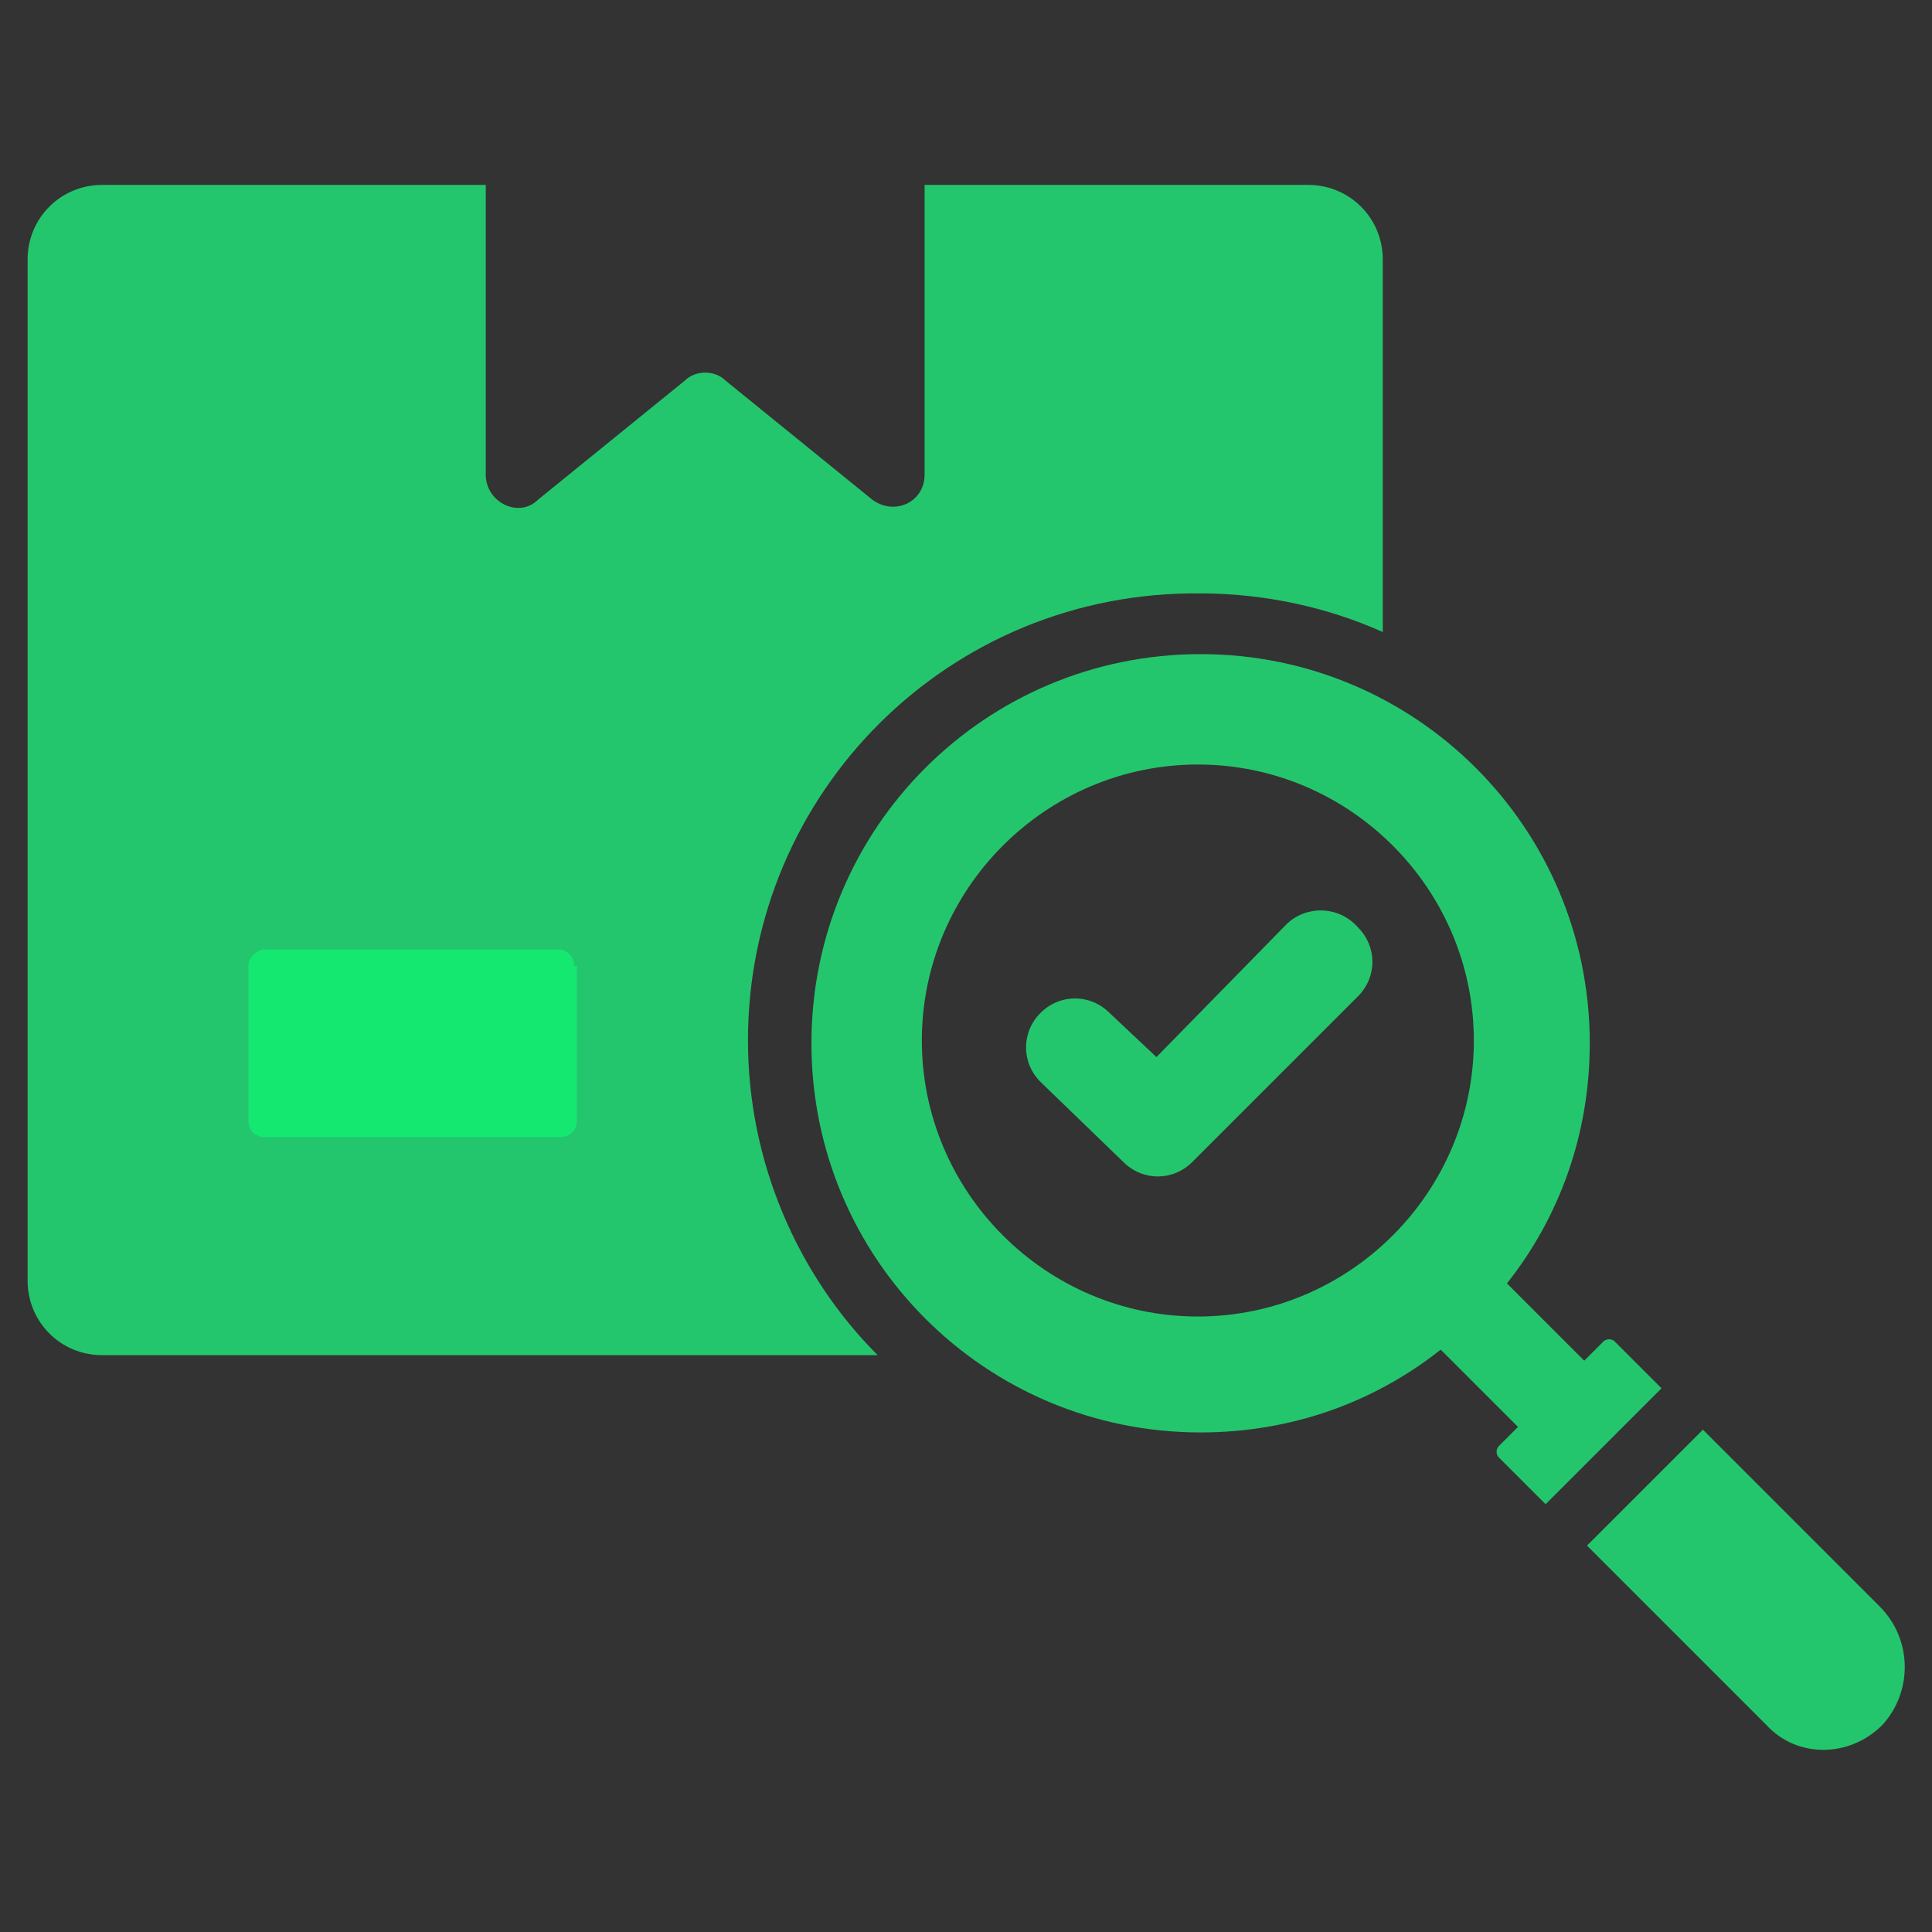
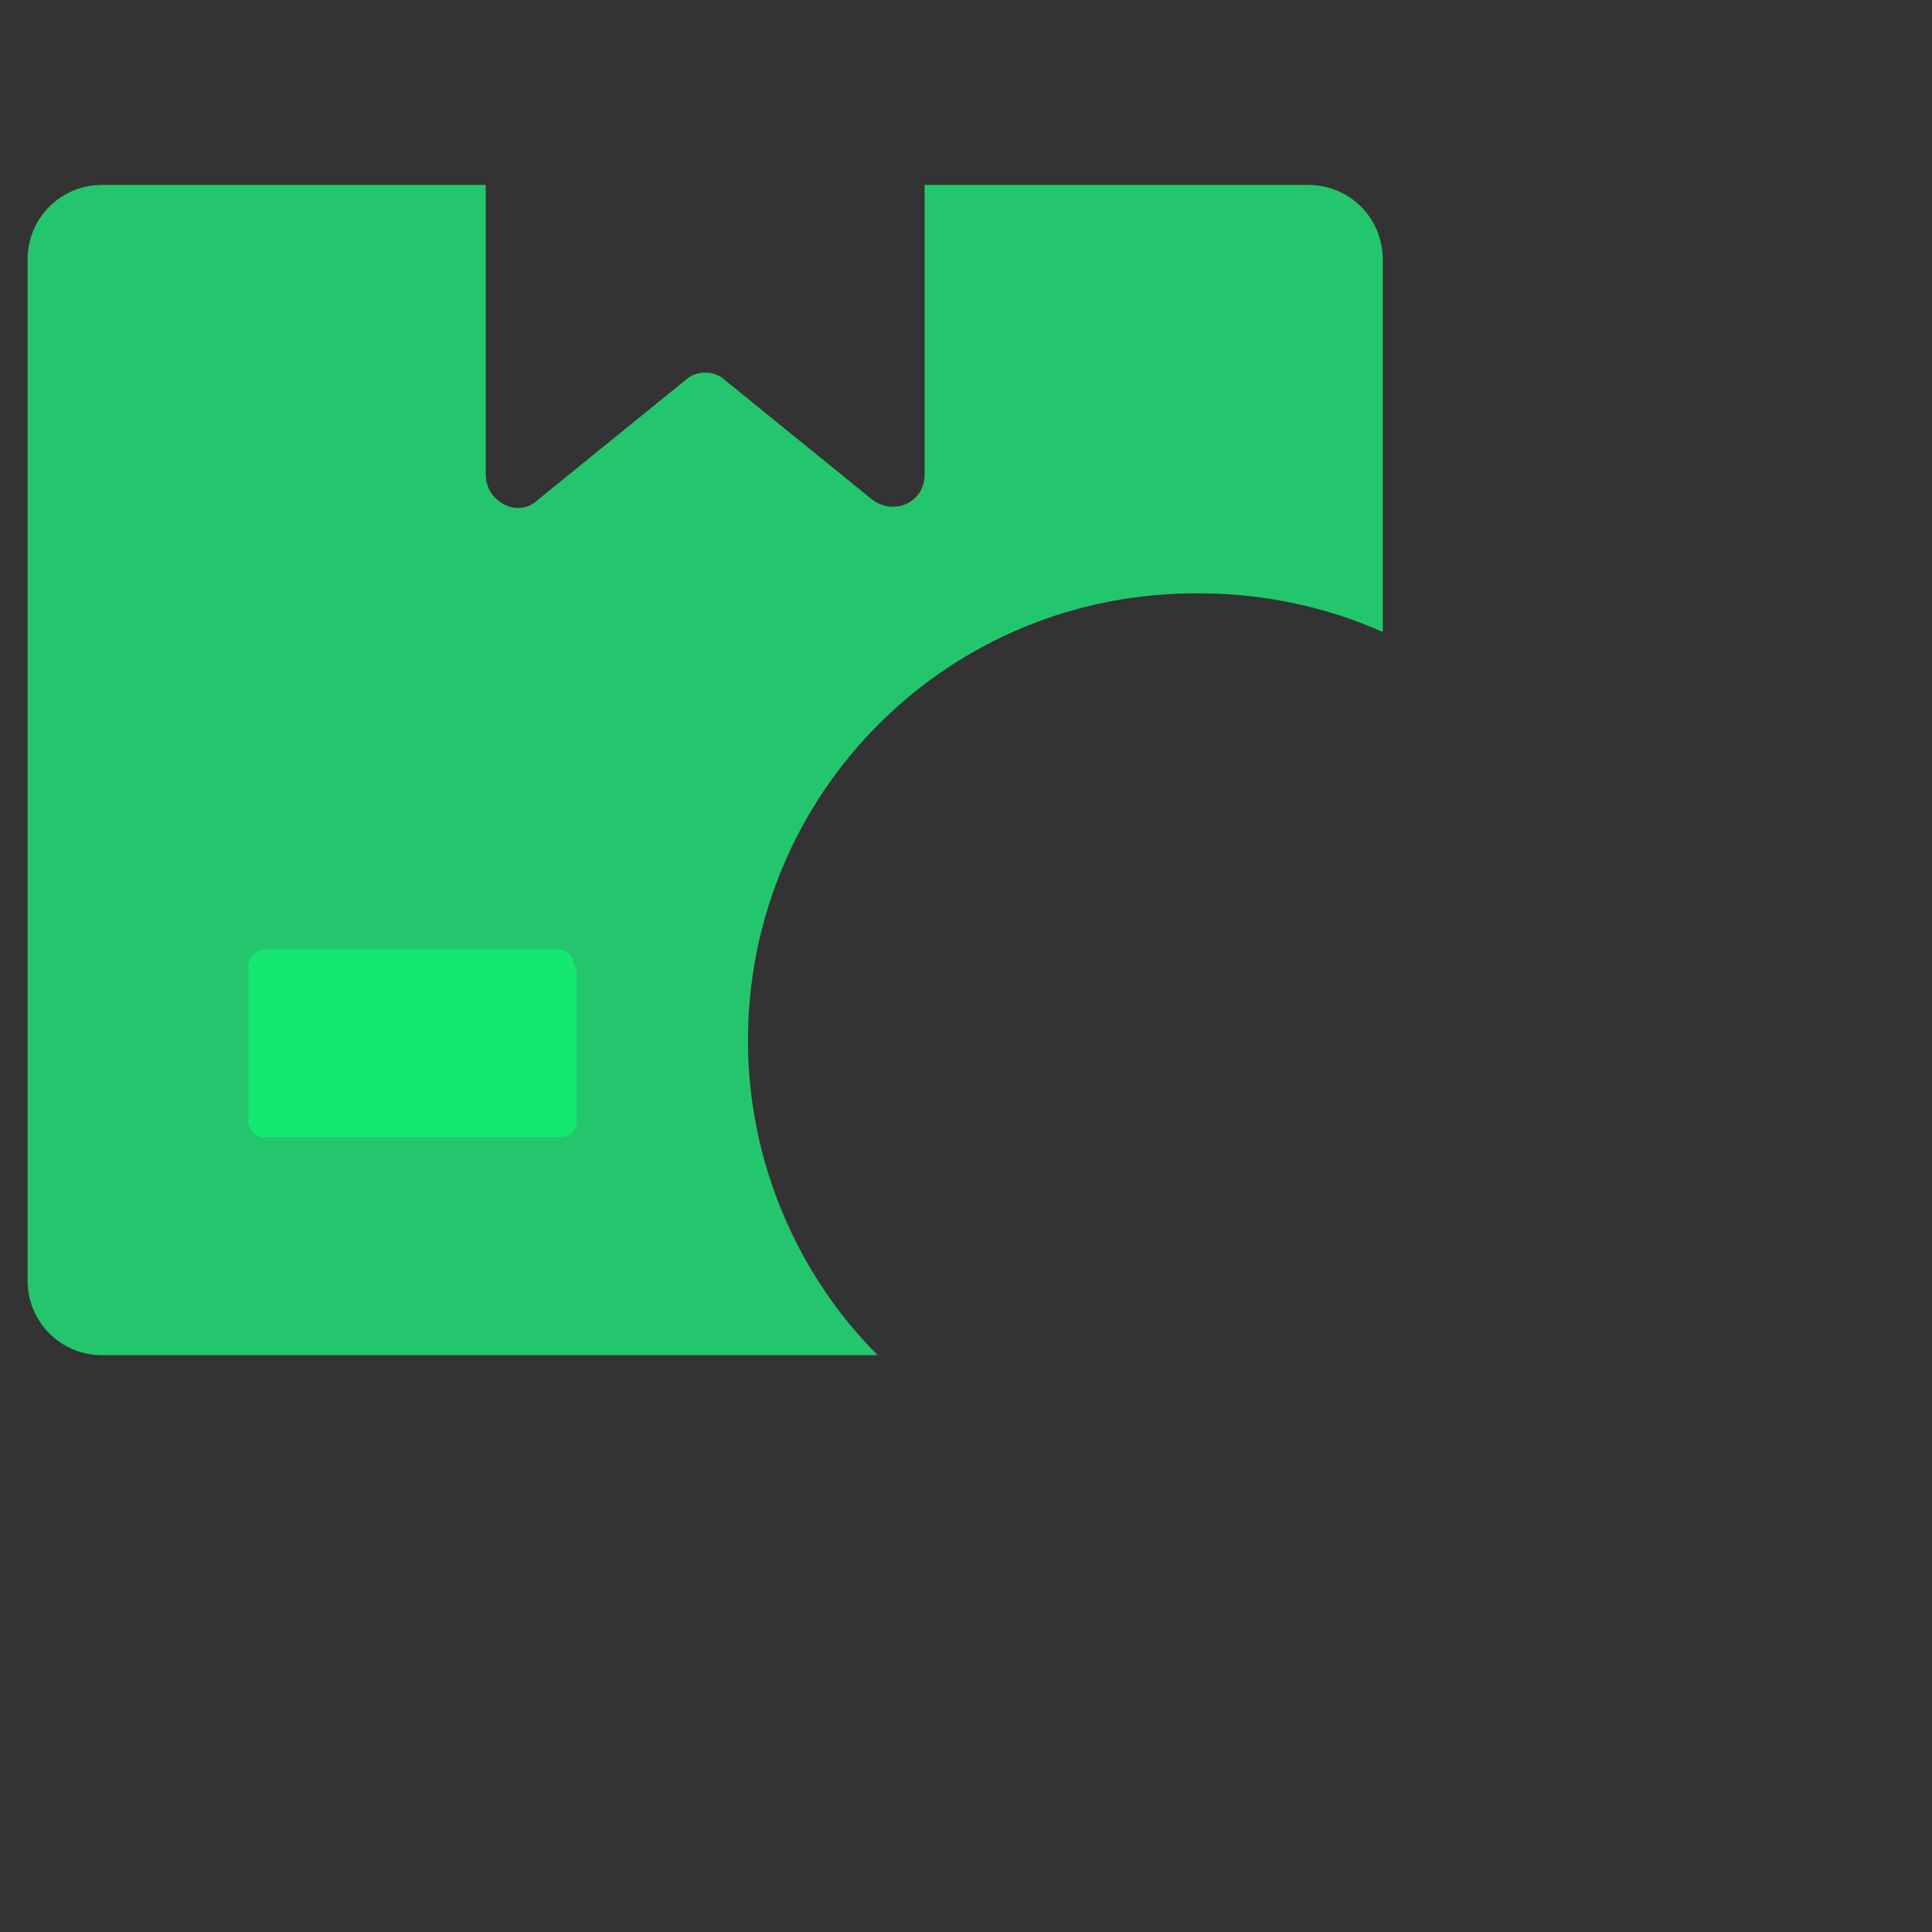
<svg xmlns="http://www.w3.org/2000/svg" xmlns:xlink="http://www.w3.org/1999/xlink" id="Layer_1" x="0px" y="0px" width="70px" height="70px" viewBox="0 0 70 70" style="enable-background:new 0 0 70 70;" xml:space="preserve">
  <rect x="0" y="0" width="70" height="70" fill="#333333" stroke="none" />
  <style type="text/css">	.st0{opacity:0.4;fill:#0BFF73;enable-background:new    ;}	.st1{fill:#FFFFFF;}	.st2{opacity:0.4;enable-background:new    ;}	.st3{fill:#0BFF73;}	.st4{fill:#24C66D;}	.st5{opacity:0.6;fill-rule:evenodd;clip-rule:evenodd;fill:#0BFF73;enable-background:new    ;}	.st6{fill-rule:evenodd;clip-rule:evenodd;fill:#24C66D;}	.st7{opacity:0.5;}	.st8{opacity:0.6;fill:#0BFF73;enable-background:new    ;}	.st9{clip-path:url(#SVGID_2_);}	.st10{opacity:0.6;enable-background:new    ;}</style>
  <g>
    <path class="st0" d="M-46.8-19.9v35.5c0,1.2,0.7,2.3,1.6,2.8h31.3c1.9,0,3.3-1.4,3.3-3.3v-35.5c0-1.2-0.7-2.3-1.6-2.8h-31.4  C-45.5-23.1-46.8-21.7-46.8-19.9z" />
    <path class="st1" d="M-36.9-23.6h10.4v12.5h-10.4V-23.6z" />
    <path class="st0" d="M-59.2,24.7c0.2,0.5,0.5,0.9,0.9,1.4c1.2,1.4,2.3,3,2.8,4.6h7.2v-0.2c0.5-3.5,2.1-6.5,4.6-8.8l-7-12.8  L-59.2,24.7z" />
    <g class="st2">
      <path class="st3" d="M-55.2-1.5v-2.6h5.3v5.3h-5.3V-1.5z" />
      <path class="st3" d="M-35.5-1.5v-2.6h5.3v5.3h-5.3V-1.5z" />
      <path class="st3" d="M-75.2-1.5v-2.6h5.3v5.3h-5.3V-1.5z" />
      <path class="st3" d="M-75.2,21v-2.8h5.3v5.3h-5.3V21z" />
      <path class="st3" d="M-30.1,23.8h-5.3v-5.3h5.3V23.8z" />
    </g>
    <path class="st0" d="M-54.7,31h8.4v10h-8.4V31z" />
    <path class="st4" d="M-13.9-24.8h-35.5c-2.6,0-4.4,2.1-4.4,4.4v14.9h-1.4c-0.7,0-1.4,0.7-1.4,1.4v1.4h-11.8v-1.4  c0-0.7-0.7-1.4-1.4-1.4h-5.4c-0.7,0-1.4,0.7-1.4,1.4v5.3c0,0.7,0.7,1.4,1.4,1.4h5.3c0.7,0,1.4-0.7,1.4-1.4v-1.4h5.6  C-65,1-67.1,2.6-68.7,4.4c-3,3.5-4.9,7.9-5.1,12.5h-1.4c-0.7,0-1.4,0.7-1.4,1.4v5.3c0,0.7,0.7,1.4,1.4,1.4h5.3  c0.7,0,1.4-0.7,1.4-1.4v-5.3c0-0.7-0.7-1.4-1.4-1.4H-71c0.7-8,6.5-15,14.4-16.6v0.9c0,0.7,0.7,1.4,1.4,1.4h5.3  c0.7,0,1.4-0.7,1.4-1.4V0.3c7.9,1.9,13.9,8.6,14.4,16.7h-10.7l-6.7-12.3C-51.7,4.5-52.2,4-52.7,4s-0.9,0.2-1.2,0.7l-9,16.3  c-0.2,0.5-0.2,1.2,0.2,1.6c2.1,1.9,3.5,4.4,4.2,7h-1.9c-0.7,0-1.4,0.7-1.4,1.4s0.7,1.4,1.4,1.4h0.2v8.8c0,0.7,0.7,1.4,1.4,1.4  c0.7,0,1.4-0.7,1.4-1.4v-8.8h9.8v8.8c0,0.7,0.7,1.4,1.4,1.4c0.7,0,1.4-0.7,1.4-1.4v-8.8h0.2c0.7,0,1.4-0.7,1.4-1.4  s-0.9-1.4-1.6-1.4h-1.9c0.7-2.6,2.1-4.9,3.9-6.7c0.5-0.5,0.5-1.2,0.2-1.6l-0.7-1.4h6.5v4.2c0,0.7,0.7,1.4,1.4,1.4h5.5  c0.7,0,1.4-0.7,1.4-1.4v-4.2h14.9c2.6,0,4.4-2.1,4.4-4.4v-35.9C-9.5-22.9-11.3-24.8-13.9-24.8z M-71,0.1h-2.8v-3h2.8  C-71-2.9-71,0.1-71,0.1z M-71,22.6h-2.8v-2.8h2.8C-71,19.8-71,22.6-71,22.6z M-49.4,29.6h-6.3c-0.7-3-2.1-5.8-4.2-7.9l6-10.9v5.6  c0,0.7,0.7,1.4,1.4,1.4c0.7,0,1.4-0.7,1.4-1.4v-5.6l6,10.9C-47.3,23.8-48.7,26.5-49.4,29.6z M-27.8-22.2v10h-7.9v-10  C-35.7-22.2-27.8-22.2-27.8-22.2z M-51.3,0.1h-2.8v-3h2.8V0.1z M-31.3,22.6h-2.8v-2.8h2.8V22.6z M-12,15.2c0,0.9-0.9,1.9-1.9,1.9  h-2.8V8.7c0-0.7-0.7-1.4-1.4-1.4s-1.4,0.7-1.4,1.4v8.4h-12.3C-32,12.5-33.9,8-36.9,4.6c-1.6-1.9-3.5-3.5-5.8-4.6h5.6v1.4  c0,0.7,0.7,1.4,1.4,1.4h5.3c0.7,0,1.4-0.7,1.4-1.4v-5.5c0-0.7-0.7-1.4-1.4-1.4h-5.3c-0.7,0-1.4,0.7-1.4,1.4v1.4h-11.8v-1.4  c0-0.7-0.7-1.4-1.4-1.4h-1.4v-14.9c0-0.9,0.9-1.9,1.9-1.9h11.6v11.4c0,0.7,0.7,1.4,1.4,1.4h10.4c0.7,0,1.4-0.7,1.4-1.4v-11.3h11.1  c0.9,0,1.9,0.9,1.9,1.9V15.2z M-34.3-2.9h3v2.8h-2.8v-2.8H-34.3z" />
    <path class="st4" d="M-52.7,19.8c-0.2,0-0.7,0.2-0.9,0.5c-0.2,0.2-0.5,0.7-0.5,0.9s0.2,0.7,0.5,0.9c0.2,0.2,0.7,0.5,0.9,0.5  c0.2,0,0.7-0.2,0.9-0.5c0.2-0.2,0.5-0.7,0.5-0.9s-0.2-0.7-0.5-0.9C-52,19.8-52.2,19.8-52.7,19.8z" />
    <path class="st4" d="M-18.1,3.1c-0.2,0-0.7,0.2-0.9,0.5c-0.2,0.2-0.5,0.7-0.5,0.9s0.2,0.7,0.5,0.9c0.2,0.2,0.7,0.5,0.9,0.5  s0.7-0.2,0.9-0.5c0.2-0.2,0.5-0.7,0.5-0.9s-0.2-0.7-0.5-0.9C-17.4,3.1-17.6,3.1-18.1,3.1z" />
  </g>
  <path class="st5" d="M-59.9,75.6l-9.9-9.9c0,0,0,0,0,0c-0.1,0-3.6,3.6-3.6,3.6v0.1l9.9,9.9c0.1,0.1,0.2,0.1,0.2,0l3.5-3.4 C-59.9,75.8-59.9,75.7-59.9,75.6L-59.9,75.6z" />
  <path class="st5" d="M99.1,44.1l-9.9-9.9c0,0,0,0,0,0c-0.1,0-3.6,3.6-3.6,3.6v0.1l9.9,9.9c0.1,0.1,0.2,0.1,0.2,0l3.5-3.4 C99.2,44.3,99.2,44.2,99.1,44.1L99.1,44.1z" />
  <path class="st5" d="M-73,65.5c0.1,0.1,0.1,0.2,0,0.2l-0.5,0.5c-0.1,0.1-0.2,0.1-0.2,0l-1.7-1.7c-0.1-0.1,0.1-0.3,0.3-0.5 c0.2-0.2,0.3-0.4,0.5-0.3L-73,65.5z" />
  <path class="st6" d="M-76.7,62.5c-6,6-15.7,6-21.7,0c-6-6-6-15.7,0-21.7c6-6,15.7-6,21.7,0C-70.8,46.8-70.8,56.5-76.7,62.5z  M-81,47.3c-0.4-0.5-1.1-0.5-1.6-0.1l-7.9,7c-0.1,0.1-0.2,0-0.2,0l-2.8-3.2c-0.4-0.5-1.1-0.5-1.6-0.1c-0.5,0.4-0.5,1.1-0.1,1.6 l3.7,4.1c0.4,0.5,1.1,0.5,1.6,0.1l8.9-7.8C-80.6,48.5-80.6,47.8-81,47.3L-81,47.3z M-79.5,58.2L-79.5,58.2c-0.4,0.5-1.1,1.2-1.5,1.5 c0,0,0,0,0,0c-3.8,3.1-9.3,3.1-13.1,0l-0.8-0.7c-4-4.1-4-10.6,0-14.7l0.8-0.7c3.8-3.1,9.3-3.1,13.1,0c0,0,0,0,0,0 c0.4,0.3,1.2,1.1,1.5,1.5c0,0,0,0,0,0C-76.4,48.9-76.4,54.4-79.5,58.2L-79.5,58.2z M-75,51.6c0-7.2-6-12.9-13.2-12.6 c-3.1,0.1-6.1,1.5-8.3,3.7c-4.9,4.9-4.9,12.9,0,17.8c5,5,12.9,4.9,17.8,0C-76.3,58.2-75,55-75,51.6L-75,51.6z" />
  <path class="st5" d="M-121.2,41.6h3.9c0.1,0,0.1-0.1,0.1-0.1v-2.9c0-0.1-0.1-0.1-0.1-0.1h-3.9c-0.1,0-0.1,0.1-0.1,0.1v2.9 C-121.3,41.6-121.2,41.6-121.2,41.6z" />
-   <path class="st6" d="M-109.9,38.5c0.1,0,0.1,0.1,0.1,0.1v14.9c0,0.1-0.1,0.1-0.1,0.1h-18.7c-0.1,0-0.1-0.1-0.1-0.1V38.6 c0-0.1,0.1-0.1,0.1-0.1h4.8c0.1,0,0.1,0.1,0.1,0.1v3.1c0,1.2,0.9,2.1,2.1,2.1h4.5c1.2,0,2.1-0.9,2.1-2.1v-3.1c0-0.1,0.1-0.1,0.1-0.1 H-109.9z" />
  <path class="st6" d="M-117.2,59.1c0.1,0,0.1-0.1,0.1-0.1V56c0-0.1-0.1-0.1-0.1-0.1h-3.9c-0.1,0-0.1,0.1-0.1,0.1v2.9 c0,0.1,0.1,0.1,0.1,0.1H-117.2z" />
  <path class="st5" d="M-109.9,55.9c0.1,0,0.1,0.1,0.1,0.1v14.9c0,0.1-0.1,0.1-0.1,0.1h-18.7c-0.1,0-0.1-0.1-0.1-0.1V56 c0-0.1,0.1-0.1,0.1-0.1h4.8c0.1,0,0.1,0.1,0.1,0.1v3.1c0,1.2,0.9,2.1,2.1,2.1h4.5c1.2,0,2.1-0.9,2.1-2.1V56c0-0.1,0.1-0.1,0.1-0.1 H-109.9z" />
  <path class="st5" d="M-117.2,76.5c0.1,0,0.1-0.1,0.1-0.1v-2.9c0-0.1-0.1-0.1-0.1-0.1h-3.9c-0.1,0-0.1,0.1-0.1,0.1v2.9 c0,0.1,0.1,0.1,0.1,0.1H-117.2z" />
  <path class="st5" d="M-96.1,76.5c0.1,0,0.1-0.1,0.1-0.1v-2.9c0-0.1-0.1-0.1-0.1-0.1h-3.9c-0.1,0-0.1,0.1-0.1,0.1v2.9 c0,0.1,0.1,0.1,0.1,0.1H-96.1z" />
  <path class="st6" d="M-88.7,73.3c0.1,0,0.1,0.1,0.1,0.1v14.9c0,0.1-0.1,0.1-0.1,0.1h-18.7c-0.1,0-0.1-0.1-0.1-0.1V73.5 c0-0.1,0.1-0.1,0.1-0.1h4.8c0.1,0,0.1,0.1,0.1,0.1v3.1c0,1.2,0.9,2.1,2.1,2.1h4.5c1.2,0,2.1-0.9,2.1-2.1v-3.1c0-0.1,0.1-0.1,0.1-0.1 L-88.7,73.3z" />
  <path class="st6" d="M-109.7,73.5v14.9c0,0.1-0.1,0.1-0.1,0.1h-18.7c-0.1,0-0.1-0.1-0.1-0.1V73.5c0-0.1,0.1-0.1,0.1-0.1h4.8 c0.1,0,0.1,0.1,0.1,0.1v3.1c0,1.2,0.9,2.1,2.1,2.1h4.5c1.2,0,2.1-0.9,2.1-2.1v-3.1c0-0.1,0.1-0.1,0.1-0.1h4.8 C-109.8,73.3-109.7,73.4-109.7,73.5L-109.7,73.5z" />
  <path class="st4" d="M156.4,59.9l-9.3-5.4l9.3-5.4c0.2-0.1,0.4-0.4,0.4-0.7c0-0.3-0.1-0.5-0.4-0.7l-18.1-10.4c0.2-1.2,0-2.4-0.7-3.4 c-0.4-0.5-0.5-1.1-0.5-1.8c0.2-1.8-0.9-3.6-2.5-4.4c-0.6-0.3-1-0.7-1.3-1.3c-0.8-1.7-2.6-2.7-4.4-2.5c-0.7,0.1-1.2-0.1-1.8-0.5 c-1.5-1.1-3.6-1.1-5.1,0c0,0,0,0,0,0c-0.5,0.4-1.1,0.5-1.8,0.5c-1.8-0.2-3.6,0.9-4.4,2.5c-0.3,0.6-0.7,1-1.3,1.3 c-1.7,0.8-2.7,2.6-2.5,4.4c0.1,0.7-0.1,1.2-0.5,1.8c-0.7,1-0.9,2.3-0.7,3.4L92.7,47.8c-0.2,0.1-0.4,0.4-0.4,0.7 c0,0.3,0.1,0.5,0.4,0.7l9.3,5.4l-9.3,5.4c-0.2,0.1-0.4,0.4-0.4,0.7c0,0.3,0.1,0.5,0.4,0.7l10.1,5.8v8.1c0,0.3,0.1,0.5,0.4,0.7 l21,12.1c0.1,0.1,0.3,0.1,0.4,0.1c0.1,0,0.3,0,0.4-0.1l21-12.1c0.2-0.1,0.4-0.4,0.4-0.7v-8.1l10.1-5.8c0.2-0.1,0.4-0.4,0.4-0.7 C156.8,60.3,156.7,60,156.4,59.9L156.4,59.9z M154.5,48.5l-8.9,5.2l-10.7-6.2l-0.6-2.1c0.1-0.1,0.2-0.1,0.3-0.2 c1.7-0.8,2.7-2.6,2.5-4.4c-0.1-0.7,0.1-1.2,0.5-1.8c0-0.1,0.1-0.1,0.1-0.2L154.5,48.5z M124.6,65.7l-19.4-11.2l8.5-4.9l-1.6,6 c-0.1,0.3,0,0.6,0.3,0.8c0.2,0.2,0.6,0.2,0.9,0.1l4.3-2.3l2.6,4.1c0.1,0.2,0.4,0.4,0.7,0.4c0,0,0.1,0,0.1,0c0.3,0,0.6-0.3,0.6-0.6 l2.1-7.9c0.3,0.1,0.6,0.1,1,0.1c0.3,0,0.6,0,1-0.1l2.1,7.9c0.1,0.3,0.3,0.5,0.6,0.6c0,0,0.1,0,0.1,0c0.3,0,0.5-0.1,0.7-0.4l2.6-4.1 l4.3,2.3c0.3,0.1,0.6,0.1,0.9-0.1c0.2-0.2,0.3-0.5,0.3-0.8l-1.6-6l8.5,4.9L124.6,65.7L124.6,65.7z M120.2,49 c0.7-0.1,1.2,0.1,1.8,0.5c0,0,0.1,0.1,0.1,0.1l-1.7,6.4l-2-3.2c-0.2-0.3-0.7-0.5-1-0.3l-3.4,1.8l2-7.5 C116.9,48.3,118.5,49.2,120.2,49L120.2,49z M133.1,46.9l2,7.5l-3.4-1.8c-0.4-0.2-0.8-0.1-1,0.3l-2,3.2l-1.7-6.4c0,0,0.1-0.1,0.1-0.1 c0.5-0.4,1.1-0.5,1.8-0.5C130.6,49.2,132.3,48.3,133.1,46.9L133.1,46.9z M112.8,34.8c0.6-0.8,0.9-1.8,0.8-2.8 c-0.1-1.2,0.6-2.3,1.6-2.8c0.9-0.4,1.6-1.1,2.1-2.1c0.5-1.1,1.7-1.7,2.8-1.6c1,0.1,2-0.2,2.8-0.8c1-0.7,2.3-0.7,3.3,0 c0.8,0.6,1.8,0.9,2.8,0.8c1.2-0.1,2.3,0.6,2.8,1.6c0.4,0.9,1.1,1.6,2.1,2.1c1.1,0.5,1.7,1.7,1.6,2.8c-0.1,1,0.2,2,0.8,2.8 c0.7,1,0.7,2.3,0,3.3c-0.6,0.8-0.9,1.8-0.8,2.8c0.1,1.2-0.6,2.3-1.6,2.8c-0.4,0.2-0.7,0.4-1,0.6c0,0-0.1,0.1-0.1,0.1 c-0.4,0.4-0.7,0.8-1,1.3c-0.5,1.1-1.7,1.7-2.8,1.6c-1-0.1-2,0.2-2.8,0.8c-1,0.7-2.3,0.7-3.3,0c-0.7-0.5-1.5-0.8-2.4-0.8 c-0.1,0-0.3,0-0.4,0c-1.2,0.1-2.3-0.6-2.8-1.6c-0.2-0.5-0.6-1-1-1.3c0,0-0.1-0.1-0.1-0.1c-0.3-0.2-0.6-0.5-1-0.6 c-1.1-0.5-1.7-1.7-1.6-2.8c0.1-1-0.2-2-0.8-2.8C112.1,37.1,112.1,35.8,112.8,34.8L112.8,34.8z M111.4,38.8c0,0.1,0.1,0.1,0.1,0.2 c0.4,0.5,0.5,1.1,0.5,1.8c-0.2,1.8,0.9,3.6,2.5,4.4c0.1,0,0.2,0.1,0.3,0.2l-0.6,2.1l-10.7,6.2l-8.9-5.2L111.4,38.8L111.4,38.8z  M103.6,55.4L123,66.6l-8.9,5.2L94.7,60.6L103.6,55.4L103.6,55.4z M104.4,68l9.3,5.4c0.1,0.1,0.3,0.1,0.4,0.1c0.1,0,0.3,0,0.4-0.1 l9.3-5.4v17.9l-19.4-11.2L104.4,68L104.4,68z M144.8,74.7l-19.4,11.2V68l9.3,5.4c0.1,0.1,0.3,0.1,0.4,0.1s0.3,0,0.4-0.1l9.3-5.4 L144.8,74.7L144.8,74.7z M135.1,71.8l-8.9-5.2l19.4-11.2l8.9,5.2L135.1,71.8L135.1,71.8z M124.6,45.7c5.1,0,9.2-4.1,9.2-9.2 s-4.1-9.2-9.2-9.2s-9.2,4.1-9.2,9.2S119.5,45.7,124.6,45.7z M124.6,28.8c4.2,0,7.6,3.4,7.6,7.6s-3.4,7.7-7.6,7.7 c-4.2,0-7.7-3.4-7.7-7.7S120.4,28.8,124.6,28.8z M120.8,40.5c-0.1,0.3,0.1,0.6,0.3,0.8c0.1,0.1,0.3,0.1,0.5,0.1c0.1,0,0.3,0,0.4-0.1 l2.7-1.6l2.6,1.6c0.3,0.2,0.6,0.1,0.9,0c0.3-0.2,0.4-0.5,0.3-0.8l-0.7-3l2.3-2c0.2-0.2,0.3-0.5,0.2-0.8c-0.1-0.3-0.4-0.5-0.7-0.5 l-3.1-0.3l-1.2-2.8c-0.1-0.3-0.4-0.5-0.7-0.5c-0.3,0-0.6,0.2-0.7,0.5l-1.2,2.8l-3.1,0.3c-0.3,0-0.6,0.2-0.7,0.5 c-0.1,0.3,0,0.6,0.2,0.8l2.3,2L120.8,40.5z M123.2,35.3c0.3,0,0.5-0.2,0.6-0.5l0.7-1.6l0.7,1.6c0.1,0.3,0.4,0.4,0.6,0.5l1.7,0.2 l-1.3,1.1c-0.2,0.2-0.3,0.5-0.2,0.8l0.4,1.7l-1.5-0.9c-0.2-0.1-0.5-0.1-0.8,0l-1.5,0.9l0.4-1.7c0.1-0.3,0-0.6-0.2-0.8l-1.3-1.1 L123.2,35.3z" />
  <path class="st4" d="M-133.5-6.9V6.3l-22.1,8.1V-8.9l4,8.4L-133.5-6.9z" />
  <path class="st4" d="M-155.5-8.9v23.2l-22.1-8.1V-6.9l18.1,6.4L-155.5-8.9z" />
  <path class="st0" d="M-128.7-8.6l-4.8,1.7l-18.1,6.4l-4-8.4l22.1-8.1L-128.7-8.6z" />
  <path class="st0" d="M-182.4-25.3l22.8-8l4,8.4l-22.1,8L-182.4-25.3z" />
  <path class="st0" d="M-128.7-25.3l-22.8-8l-4,8.4l22.1,8L-128.7-25.3z" />
  <path class="st0" d="M-155.5-8.9l-4,8.4l-18.1-6.4l-4.8-1.7l4.8-8.4L-155.5-8.9z" />
  <g class="st7">
    <path class="st1" d="M-159,10.7c-0.1,0-0.2,0-0.3,0l-5.8-1.9c-0.4-0.1-0.6-0.5-0.6-0.8V4.5c0-0.5,0.3-0.9,0.8-0.9  c0.1,0,0.2,0,0.3,0l5.8,1.9c0.4,0.1,0.6,0.5,0.6,0.8v3.4c0,0.3-0.1,0.5-0.3,0.7C-158.7,10.6-158.8,10.7-159,10.7z M-163.9,7.3  l4.1,1.3V7l-4.1-1.3V7.3z" />
  </g>
  <path class="st4" d="M-148.8-44l-6.7,10.4l-6.7-10.4h4.1v-9.8h5.1v9.8H-148.8z" />
  <path class="st0" d="M-151-42.8l-4.6,7.1l-4.6-7.1h2.8v-10.2h3.5v10.2L-151-42.8z" />
  <path class="st4" d="M-133.4-16.9L-155.2-9v-15.9L-133.4-16.9z" />
  <path class="st4" d="M-155.2-24.9V-9l-0.3,0.1l-22.1-8.1l22.1-8L-155.2-24.9z" />
  <g>
    <path class="st4" d="M-54.9,117.7c0.7,0,1.2-0.5,1.2-1.2V86.9c0,0,0,0,0,0h-11.8V94c0,1.3-1.1,2.4-2.4,2.4h-9.5  c-1.3,0-2.4-1.1-2.4-2.4v-7.1h-11.8c0,0,0,0,0,0v29.6c0,0.7,0.5,1.2,1.2,1.2H-54.9z M-60.5,108.6l1.2-1.2c0.5-0.5,1.2-0.5,1.7,0  l1.2,1.2c0.5,0.5,0.5,1.2,0,1.7c-0.2,0.2-0.5,0.3-0.8,0.3v3.5c0,0.7-0.5,1.2-1.2,1.2s-1.2-0.5-1.2-1.2v-3.5c-0.3,0-0.6-0.1-0.8-0.3  C-60.9,109.8-60.9,109.1-60.5,108.6z M-67.6,108.6l1.2-1.2c0.5-0.5,1.2-0.5,1.7,0l1.2,1.2c0.5,0.5,0.5,1.2,0,1.7  c-0.2,0.2-0.5,0.3-0.8,0.3v3.5c0,0.7-0.5,1.2-1.2,1.2s-1.2-0.5-1.2-1.2v-3.5c-0.3,0-0.6-0.1-0.8-0.3C-68,109.8-68,109.1-67.6,108.6  z M-89.2,109.4c0-1.3,1.1-2.4,2.4-2.4h5.9c1.3,0,2.4,1.1,2.4,2.4v3.5c0,1.3-1.1,2.4-2.4,2.4h-5.9c-1.3,0-2.4-1.1-2.4-2.4V109.4z" />
    <path class="st8" d="M-86.8,109.4h5.9v3.5h-5.9V109.4z" />
    <path class="st4" d="M-68.6,77.5l2.7,7.1l12.2,0l0-0.1l-7-7L-68.6,77.5z" />
    <path class="st4" d="M-120,111.8c0,2,1.6,3.5,3.5,3.5h22.5V113h-21.3c-1.3,0-2.4-1.1-2.4-2.4V60.9c0-1.3,1.1-2.4,2.4-2.4h9.5v-2.4  h-10.6c-2,0-3.5,1.6-3.5,3.5V111.8z" />
    <path class="st4" d="M-73.8,56.2h-10.6v2.4h9.5c1.3,0,2.4,1.1,2.4,2.4v14.2h2.4V59.7C-70.3,57.8-71.9,56.2-73.8,56.2z" />
    <path class="st8" d="M-74.2,77.5l-2.6,7.1l8.4,0l-2.7-7.1L-74.2,77.5z" />
    <path class="st4" d="M-84.5,77.5l-7,7l12.2,0l2.6-7.1L-84.5,77.5z" />
    <path class="st8" d="M-77.4,86.9h9.5V94h-9.5V86.9z" />
    <path class="st8" d="M-115.2,60.9v49.7h21.3V84.5h0c0-0.6,0.2-1.2,0.7-1.7l7-7c0.5-0.5,1.1-0.7,1.7-0.7h9.5V60.9h-10.4  c-0.6,0.7-1.6,1.2-2.6,1.2h-14.2c-1,0-2-0.5-2.6-1.2L-115.2,60.9L-115.2,60.9z M-100.1,97.1l-4.7,7.1c-0.2,0.3-0.5,0.5-0.9,0.5  c0,0-0.1,0-0.1,0c-0.3,0-0.6-0.1-0.8-0.3l-2.4-2.4c-0.5-0.5-0.5-1.2,0-1.7c0.5-0.5,1.2-0.5,1.7,0l1.3,1.3l3.9-5.9  c0.4-0.5,1.1-0.7,1.6-0.3C-99.8,95.8-99.7,96.5-100.1,97.1L-100.1,97.1z M-100.1,82.9l-4.7,7.1c-0.2,0.3-0.5,0.5-0.9,0.5  c0,0-0.1,0-0.1,0c-0.3,0-0.6-0.1-0.8-0.3l-2.4-2.4c-0.5-0.5-0.5-1.2,0-1.7c0.5-0.5,1.2-0.5,1.7,0l1.3,1.3l3.9-5.9  c0.4-0.5,1.1-0.7,1.6-0.3C-99.8,81.6-99.7,82.3-100.1,82.9L-100.1,82.9z M-102,67.4c0.4-0.5,1.1-0.7,1.6-0.3  c0.5,0.4,0.7,1.1,0.3,1.6l-4.7,7.1c-0.2,0.3-0.5,0.5-0.9,0.5c0,0-0.1,0-0.1,0c-0.3,0-0.6-0.1-0.8-0.3l-2.4-2.4  c-0.5-0.5-0.5-1.2,0-1.7c0.5-0.5,1.2-0.5,1.7,0l1.3,1.3L-102,67.4L-102,67.4z" />
-     <path class="st4" d="M-102.2,59.7H-88c0.7,0,1.2-0.5,1.2-1.2V55l-3.7,0c-0.5,0-1-0.4-1.1-0.9c-0.4-1.6-1.8-2.7-3.4-2.7  s-3,1.1-3.4,2.7c-0.1,0.5-0.6,0.9-1.1,0.9h-3.7v3.5C-103.4,59.2-102.9,59.7-102.2,59.7z" />
  </g>
  <path class="st4" d="M156.3-24.5l1-1c0.5-0.5,0.6-1.1,0.4-1.8c-0.2-0.6-0.8-1.1-1.4-1.1l-4.2-0.5v-9.9c0-0.4-0.2-0.7-0.5-0.9 l-14.6-8.4c-0.3-0.2-0.7-0.2-1.1,0l-14.6,8.4c-0.3,0.2-0.5,0.5-0.5,0.9V-22c0,0.4,0.2,0.7,0.5,0.9l14.6,8.4c0.2,0.1,0.3,0.1,0.5,0.1 c0.2,0,0.4,0,0.5-0.1l10.7-6.2c0.2,0.3,0.5,0.6,0.9,0.7c0.6,0.2,1.3,0.1,1.8-0.4l1-1l4.5,4.5c0.4,0.4,0.8,0.6,1.4,0.6 c0.5,0,1-0.2,1.4-0.6l2.3-2.3c0.8-0.8,0.8-2,0-2.7L156.3-24.5L156.3-24.5z M130.7-33.7l4.6-2.7v5.3l-4.6,2.6V-33.7L130.7-33.7z  M137.4-31v-5.3l4.6,2.7v5.2L137.4-31z M135.3-15.4l-12.5-7.2V-37l5.8,3.3v7.2c0,0.4,0.2,0.7,0.5,0.9l6.2,3.6V-15.4z M146.8-28.9 c-0.4,0.4-0.6,0.9-0.5,1.4l0.8,6.5l-9.7,5.6V-22l6.2-3.6c0.3-0.2,0.5-0.5,0.5-0.9v-7.2l5.8-3.3v7.8l-1.7-0.2 C147.7-29.5,147.2-29.3,146.8-28.9L146.8-28.9z M165.6-52.5h-58.5c-2.5,0-4.5,2-4.5,4.5v41c0,2.5,2,4.5,4.5,4.5h15.1L119,3 c-0.3,0.5-0.3,1.1,0,1.6c0.3,0.5,0.8,0.8,1.4,0.8h32c0.6,0,1.1-0.3,1.4-0.8c0.3-0.5,0.3-1.1,0-1.6l-3.2-5.6h15.1 c2.5,0,4.5-2,4.5-4.5v-41C170-50.5,168-52.5,165.6-52.5L165.6-52.5z M151.4,3.2h-30.2l3.4-5.8H148L151.4,3.2z M167.9-10.4h-63.2 v-37.7c0-1.3,1.1-2.4,2.4-2.4h58.5c1.3,0,2.4,1.1,2.4,2.4V-10.4z" />
  <g id="g615" transform="matrix(1.333,0,0,-1.333,0,682.667)">
    <g id="g617">
      <g>
        <defs>
          <rect id="SVGID_1_" x="73" y="455.5" width="67.1" height="67.1" />
        </defs>
        <clipPath id="SVGID_2_">
          <use xlink:href="#SVGID_1_" style="overflow:visible;" />
        </clipPath>
        <g id="g619" class="st9">
          <g id="g625" transform="translate(289.5,471)" class="st10">
            <g id="path627">
              <path class="st3" d="M-183,35.2c-2.2,0-4,1.8-4,4c0,2.2,1.8,4,4,4c2.2,0,4-1.8,4-4C-178.9,37-180.8,35.2-183,35.2z M-183,41.8       c-1.4,0-2.6-1.1-2.6-2.6c0-1.4,1.1-2.6,2.6-2.6s2.6,1.1,2.6,2.6C-180.4,40.7-181.6,41.8-183,41.8z" />
            </g>
          </g>
          <g id="g629" transform="translate(289.5,41)">
            <g id="path631">
              <path class="st8" d="M-183,422.9c-2.2,0-4,1.8-4,4s1.8,4,4,4c2.2,0,4-1.8,4-4S-180.8,422.9-183,422.9z M-183,429.5       c-1.4,0-2.6-1.1-2.6-2.6c0-1.4,1.1-2.6,2.6-2.6s2.6,1.1,2.6,2.6C-180.4,428.4-181.6,429.5-183,429.5z" />
            </g>
          </g>
          <g id="g633" transform="translate(86.555,392.512)" class="st10">
            <g id="path635">
              <path class="st3" d="M1.7,103.1c-0.7,0-1.4,0.2-2,0.5c-0.9,0.5-1.6,1.4-1.9,2.4c-0.3,1-0.1,2.1,0.4,3.1       c1.1,1.9,3.6,2.6,5.5,1.5l0,0c0.9-0.5,1.6-1.4,1.9-2.4c0.3-1,0.1-2.1-0.4-3.1c-0.5-0.9-1.4-1.6-2.4-1.9       C2.4,103.2,2,103.1,1.7,103.1z M1.7,109.7c-0.2,0-0.4,0-0.7-0.1c-0.7-0.2-1.2-0.6-1.6-1.2c-0.3-0.6-0.4-1.3-0.3-1.9       c0.2-0.7,0.6-1.2,1.2-1.6c0.6-0.3,1.3-0.4,1.9-0.3c0.7,0.2,1.2,0.6,1.6,1.2c0.3,0.6,0.4,1.3,0.3,1.9c-0.2,0.7-0.6,1.2-1.2,1.6       l0,0C2.5,109.6,2.1,109.7,1.7,109.7z" />
            </g>
          </g>
          <g id="g637" transform="translate(53.055,177.512)" class="st10">
            <g id="path639">
              <path class="st3" d="M35.2,297c-1.4,0-2.8,0.7-3.5,2c-0.5,0.9-0.7,2-0.4,3.1c0.3,1,0.9,1.9,1.9,2.4c0.9,0.5,2,0.7,3.1,0.4       c1-0.3,1.9-0.9,2.4-1.9c0.5-0.9,0.7-2,0.4-3.1c-0.3-1-0.9-1.9-1.9-2.4C36.5,297.2,35.9,297,35.2,297z M35.2,303.6       c-0.4,0-0.9-0.1-1.3-0.3c0,0,0,0,0,0c-0.6-0.3-1-0.9-1.2-1.6c-0.2-0.7-0.1-1.3,0.3-1.9c0.7-1.2,2.3-1.6,3.5-0.9       c0.6,0.3,1,0.9,1.2,1.6c0.2,0.7,0.1,1.3-0.3,1.9s-0.9,1-1.6,1.2C35.6,303.5,35.4,303.6,35.2,303.6z M33.5,303.9L33.5,303.9       L33.5,303.9z" />
            </g>
          </g>
          <g id="g641" transform="translate(425.445,392.512)" class="st10">
            <g id="path643">
              <path class="st3" d="M-300.6,103.1c-0.4,0-0.7,0-1,0.1c-1,0.3-1.9,0.9-2.4,1.9s-0.7,2-0.4,3.1c0.3,1,0.9,1.9,1.9,2.4       c0.9,0.5,2,0.7,3.1,0.4c1-0.3,1.9-0.9,2.4-1.9c0.5-0.9,0.7-2,0.4-3.1c-0.3-1-0.9-1.9-1.9-2.4       C-299.2,103.3-299.9,103.1-300.6,103.1z M-300.6,109.7c-0.4,0-0.9-0.1-1.3-0.3l0,0c-0.6-0.3-1-0.9-1.2-1.6       c-0.2-0.7-0.1-1.3,0.3-1.9c0.3-0.6,0.9-1,1.6-1.2c0.7-0.2,1.3-0.1,1.9,0.3c0.6,0.3,1,0.9,1.2,1.6c0.2,0.7,0.1,1.3-0.3,1.9       s-0.9,1-1.6,1.2C-300.2,109.7-300.4,109.7-300.6,109.7z M-302.3,110L-302.3,110L-302.3,110z" />
            </g>
          </g>
          <g id="g645" transform="translate(413.188,380.248)">
            <g id="path647">
              <path class="st4" d="M-291.2,120.3c-0.1,0-0.3,0-0.4,0.1l-12.6,7.3c-0.4,0.2-0.5,0.7-0.3,1c0.2,0.4,0.7,0.5,1,0.3l12.6-7.3       c0.4-0.2,0.5-0.7,0.3-1C-290.7,120.5-290.9,120.3-291.2,120.3z" />
            </g>
          </g>
          <g id="g649" transform="translate(442.195,181.996)">
            <g id="path651">
              <path class="st4" d="M-317.4,299.1c-0.4,0-0.7,0.3-0.7,0.7v14.6c0,0.4,0.3,0.7,0.7,0.7s0.7-0.3,0.7-0.7v-14.6       C-316.6,299.4-317,299.1-317.4,299.1z" />
            </g>
          </g>
          <g id="g653" transform="translate(285.009,57.748)">
            <g id="path655">
              <path class="st4" d="M-175.6,411.1c-0.3,0-0.5,0.1-0.6,0.4c-0.2,0.4-0.1,0.8,0.3,1l12.6,7.3c0.4,0.2,0.8,0.1,1-0.3       c0.2-0.4,0.1-0.8-0.3-1l-12.6-7.3C-175.4,411.2-175.5,411.1-175.6,411.1z" />
            </g>
          </g>
          <g id="g657" transform="translate(98.813,131.752)">
            <g id="path659">
              <path class="st4" d="M4.9,337.1c-0.1,0-0.3,0-0.4,0.1l-12.6,7.3c-0.4,0.2-0.5,0.7-0.3,1c0.2,0.4,0.7,0.5,1,0.3l12.6-7.3       c0.4-0.2,0.5-0.7,0.3-1C5.4,337.3,5.1,337.1,4.9,337.1z" />
            </g>
          </g>
          <g id="g661" transform="translate(69.805,330.004)">
            <g id="path663">
              <path class="st4" d="M18.4,151.1c-0.4,0-0.7,0.3-0.7,0.7v14.6c0,0.4,0.3,0.7,0.7,0.7s0.7-0.3,0.7-0.7v-14.6       C19.1,151.4,18.8,151.1,18.4,151.1z" />
            </g>
          </g>
          <g id="g665" transform="translate(226.992,454.252)">
            <g id="path667">
              <path class="st4" d="M-135.9,46.3c-0.3,0-0.5,0.1-0.6,0.4c-0.2,0.4-0.1,0.8,0.3,1l12.6,7.3c0.4,0.2,0.8,0.1,1-0.3       c0.2-0.4,0.1-0.8-0.3-1l-12.6-7.3C-135.7,46.4-135.8,46.3-135.9,46.3z" />
            </g>
          </g>
          <g id="g669" transform="translate(249.158,259.95)">
            <g id="path671">
              <path class="st4" d="M-142.6,228.6c-0.4,0-0.7,0.1-1,0.3h0l-10.7,6.2c-0.4,0.2-0.5,0.7-0.3,1c0.2,0.3,0.4,0.6,0.8,0.8       l10.2,5.9c0.6,0.4,1.4,0.4,2.1,0l10.2-5.9c0.3-0.2,0.6-0.4,0.8-0.8c0.2-0.4,0.1-0.8-0.3-1l-10.7-6.2       C-141.9,228.7-142.3,228.6-142.6,228.6z M-142.9,230.2c0.2-0.1,0.4-0.1,0.6,0l9.8,5.7l-9.8,5.7c-0.2,0.1-0.4,0.1-0.6,0       l-9.8-5.7L-142.9,230.2z" />
            </g>
          </g>
          <g id="g673" transform="translate(182.59,349.622)" class="st10">
            <g id="path675">
              <path class="st3" d="M-71.7,141.3c-0.1,0-0.3,0-0.4,0.1c0,0,0,0,0,0l-11.5,6.7c-0.2,0.1-0.4,0.4-0.4,0.6       c0,0.3,0.1,0.5,0.4,0.6l3.2,1.9c0.2,0.1,0.5,0.1,0.7,0l11.6-6.7c0.2-0.1,0.4-0.4,0.4-0.6c0-0.3-0.1-0.5-0.4-0.6l-3.2-1.9       C-71.5,141.3-71.6,141.3-71.7,141.3z M-81.8,148.7l10.1-5.8l1.7,1l-10.1,5.8L-81.8,148.7z" />
            </g>
          </g>
          <g id="g677" transform="translate(249.158,259.95)">
            <g id="path679">
              <path class="st4" d="M-142.6,215.2c-0.4,0-0.7,0.1-1,0.3l-10.2,5.9c-0.6,0.4-1,1.1-1,1.8v11.8c0,0.4,0.1,0.7,0.3,1       c0.1,0.2,0.3,0.3,0.4,0.3c0.2,0.1,0.4,0,0.6-0.1l10.7-6.2c0.1-0.1,0.2-0.1,0.3-0.1c0.4,0,0.7-0.3,0.7-0.7V216       C-141.9,215.6-142.2,215.2-142.6,215.2z M-153.5,234.6v-11.3c0-0.2,0.1-0.4,0.3-0.5l9.8-5.7v11.7c-0.1,0-0.2,0.1-0.3,0.1l0,0       L-153.5,234.6z" />
            </g>
          </g>
          <g id="g681" transform="translate(300.211,281.525)" class="st10">
            <g id="path683">
              <path class="st3" d="M-189,204.1c-0.2,0-0.4,0-0.5,0.1c-0.3,0.2-0.5,0.6-0.5,0.9v4.9c0,0.3,0.1,0.5,0.4,0.6l3.2,1.9       c0.2,0.1,0.5,0.1,0.7,0c0.2-0.1,0.4-0.4,0.4-0.6v-5.2c0-0.5-0.3-1-0.7-1.2l-2.4-1.4C-188.6,204.1-188.8,204.1-189,204.1z        M-188.6,209.7v-3.8l1.7,1v3.8L-188.6,209.7z" />
            </g>
          </g>
          <g id="g685" transform="translate(459.695,119.928)" class="st10">
            <g id="path687">
              <path class="st3" d="M-333.1,355.1c-0.2,0-0.5,0.1-0.6,0.4c-0.2,0.3-0.1,0.8,0.2,1c0.4,0.2,0.7,0.5,0.9,0.9       c0.3,0.6,0.4,1.3,0.3,1.9c-0.2,0.7-0.6,1.2-1.2,1.6c-0.6,0.3-1.3,0.4-1.9,0.3c-0.7-0.2-1.2-0.6-1.6-1.2       c-0.7-1.2-0.3-2.7,0.9-3.5c0.3-0.2,0.5-0.7,0.2-1c-0.2-0.3-0.7-0.5-1-0.2c-0.9,0.6-1.5,1.4-1.8,2.4c-0.3,1-0.1,2.1,0.4,3       c0.5,0.9,1.4,1.6,2.4,1.9c1,0.3,2.1,0.1,3.1-0.4c0.9-0.5,1.6-1.4,1.9-2.4c0.3-1,0.1-2.1-0.4-3.1c-0.3-0.6-0.8-1.1-1.4-1.4       C-332.9,355.1-333,355.1-333.1,355.1z" />
            </g>
          </g>
          <g id="g689" transform="translate(373.783,263.648)">
            <g id="path691">
              <path class="st4" d="M-267.3,211.6c-0.4,0-0.7,0.1-1,0.3l-10.2,5.9c-0.6,0.4-1,1.1-1,1.8v11.8c0,0.7,0.4,1.4,1,1.8l10.2,5.9       c0.6,0.4,1.4,0.4,2.1,0l10.2-5.9c0.6-0.4,1-1.1,1-1.8v-5.2c0-0.4-0.3-0.7-0.7-0.7c-0.4,0-0.7,0.3-0.7,0.7v5.2       c0,0.2-0.1,0.4-0.3,0.5l-10.2,5.9c-0.2,0.1-0.4,0.1-0.6,0l-10.2-5.9c-0.2-0.1-0.3-0.3-0.3-0.5v-11.8c0-0.2,0.1-0.4,0.3-0.5       l10.2-5.9c0.2-0.1,0.4-0.1,0.6,0l10.2,5.9c0.2,0.1,0.3,0.3,0.3,0.5v3.2c0,0.4,0.3,0.7,0.7,0.7c0.4,0,0.7-0.3,0.7-0.7v-3.2       c0-0.7-0.4-1.4-1-1.8l-10.2-5.9C-266.5,211.6-266.9,211.6-267.3,211.6z" />
            </g>
          </g>
        </g>
      </g>
    </g>
  </g>
  <path class="st5" d="M172.8,72.9c0.6,1,1,2.2,1,3.4c0,3.4-2.8,6.2-6.2,6.2c-3.4,0-6.2-2.8-6.2-6.2c0-3.4,2.8-6.2,6.2-6.2 c1.3,0,2.4,0.4,3.4,1l5.2-5.2c0.4,0.8,0.9,1.5,1.4,2.2L172.8,72.9z" />
  <path class="st6" d="M172,22.9c-0.6,0.3-1.3,0.5-2,0.5c-2.3,0-4.2-1.9-4.2-4.2c0-2.3,1.9-4.2,4.2-4.2c2.3,0,4.2,1.9,4.2,4.2 c0,0.7-0.2,1.4-0.5,2l12.5,12.5c-0.8,0.4-1.6,0.8-2.3,1.3L172,22.9z" />
  <path class="st5" d="M195.3,25c-2.2-0.6-3.8-2.6-3.8-4.9c0-2.8,2.3-5.1,5.1-5.1c2.8,0,5.1,2.3,5.1,5.1c0,2.4-1.6,4.4-3.8,4.9v6.4 c-0.4,0-0.8,0-1.3,0c-0.4,0-0.8,0-1.3,0V25z" />
  <path class="st6" d="M220.1,29.5l-7.9,7.9c-0.6-0.6-1.3-1.1-2-1.6l8.1-8.1c-0.6-1-1-2.2-1-3.4c0-3.4,2.8-6.2,6.2-6.2 c3.4,0,6.2,2.8,6.2,6.2s-2.8,6.2-6.2,6.2C222.2,30.5,221.1,30.1,220.1,29.5z" />
  <path class="st5" d="M220.1,69.7l-3.4-3.4c0.4-0.8,0.8-1.6,1.2-2.4l4,4c0.6-0.4,1.4-0.6,2.2-0.6c2.5,0,4.5,2,4.5,4.5s-2,4.5-4.5,4.5 s-4.5-2-4.5-4.5C219.6,71.1,219.8,70.3,220.1,69.7L220.1,69.7z" />
  <path class="st6" d="M196.5,33.9c11.5,0,20.8,9.3,20.8,20.8c0,11.5-9.3,20.8-20.8,20.8c-11.5,0-20.8-9.3-20.8-20.8 C175.8,43.2,185.1,33.9,196.5,33.9z M195.2,49.6h2.6v-6.7h-2.6V49.6z M192.7,42.9h-7.4v22.3c0,0.3,0.1,0.7,0.4,0.9 c0.2,0.2,0.6,0.4,0.9,0.4h20c0.3,0,0.7-0.1,0.9-0.4c0.2-0.2,0.4-0.6,0.4-0.9V42.9h-7.4v8.3c0,0.2-0.1,0.5-0.3,0.7 c-0.2,0.2-0.4,0.3-0.7,0.3h-5.8c-0.2,0-0.5-0.1-0.7-0.3c-0.2-0.2-0.3-0.4-0.3-0.7V42.9z" />
  <path class="st4" d="M27.1,37.7c0,4.4,1.8,8.5,4.7,11.4H3.7c-1.5,0-2.7-1.2-2.7-2.7V9.4c0-1.5,1.2-2.7,2.7-2.7h13.9v10.5 c0,1,1.2,1.6,1.9,0.9l5.3-4.3c0.4-0.4,1.1-0.4,1.5,0l5.3,4.3c0.8,0.6,1.9,0.1,1.9-0.9V6.7h13.9c1.5,0,2.7,1.2,2.7,2.7v13.5 c-2-0.9-4.3-1.4-6.6-1.4C34.4,21.4,27.1,28.7,27.1,37.7L27.1,37.7z" />
  <path class="st8" d="M20.8,35c0-0.3-0.2-0.6-0.6-0.6H9.6C9.3,34.4,9,34.7,9,35v5.6c0,0.3,0.2,0.6,0.6,0.6h10.7 c0.3,0,0.6-0.2,0.6-0.6V35z" />
-   <path class="st4" d="M68.2,62.5c-1.2,1.2-3.1,1.2-4.2,0L57.5,56l4.2-4.2l6.4,6.4C69.3,59.4,69.3,61.3,68.2,62.5z M46.6,33.5 l-4.7,4.8l-1.7-1.6c-0.7-0.7-1.8-0.7-2.5,0s-0.7,1.8,0,2.5l3,2.9c0.7,0.7,1.8,0.7,2.5,0l6-6c0.7-0.7,0.7-1.8,0-2.5 C48.5,32.8,47.3,32.8,46.6,33.5L46.6,33.5z M60.2,50.3L56,54.5l-1.7-1.7c-0.1-0.1-0.1-0.3,0-0.4l0.7-0.7l-2.8-2.8 c-2.4,1.9-5.4,3-8.7,3c-7.8,0-14.1-6.3-14.1-14.1c0-7.8,6.3-14.1,14.1-14.1c7.8,0,14.1,6.3,14.1,14.1c0,3.3-1.1,6.3-3,8.7l2.8,2.8 l0.7-0.7c0.1-0.1,0.3-0.1,0.4,0L60.2,50.3z M53.4,37.7c0-5.5-4.5-10-10-10s-10,4.5-10,10c0,5.5,4.5,10,10,10S53.4,43.2,53.4,37.7z" />
</svg>